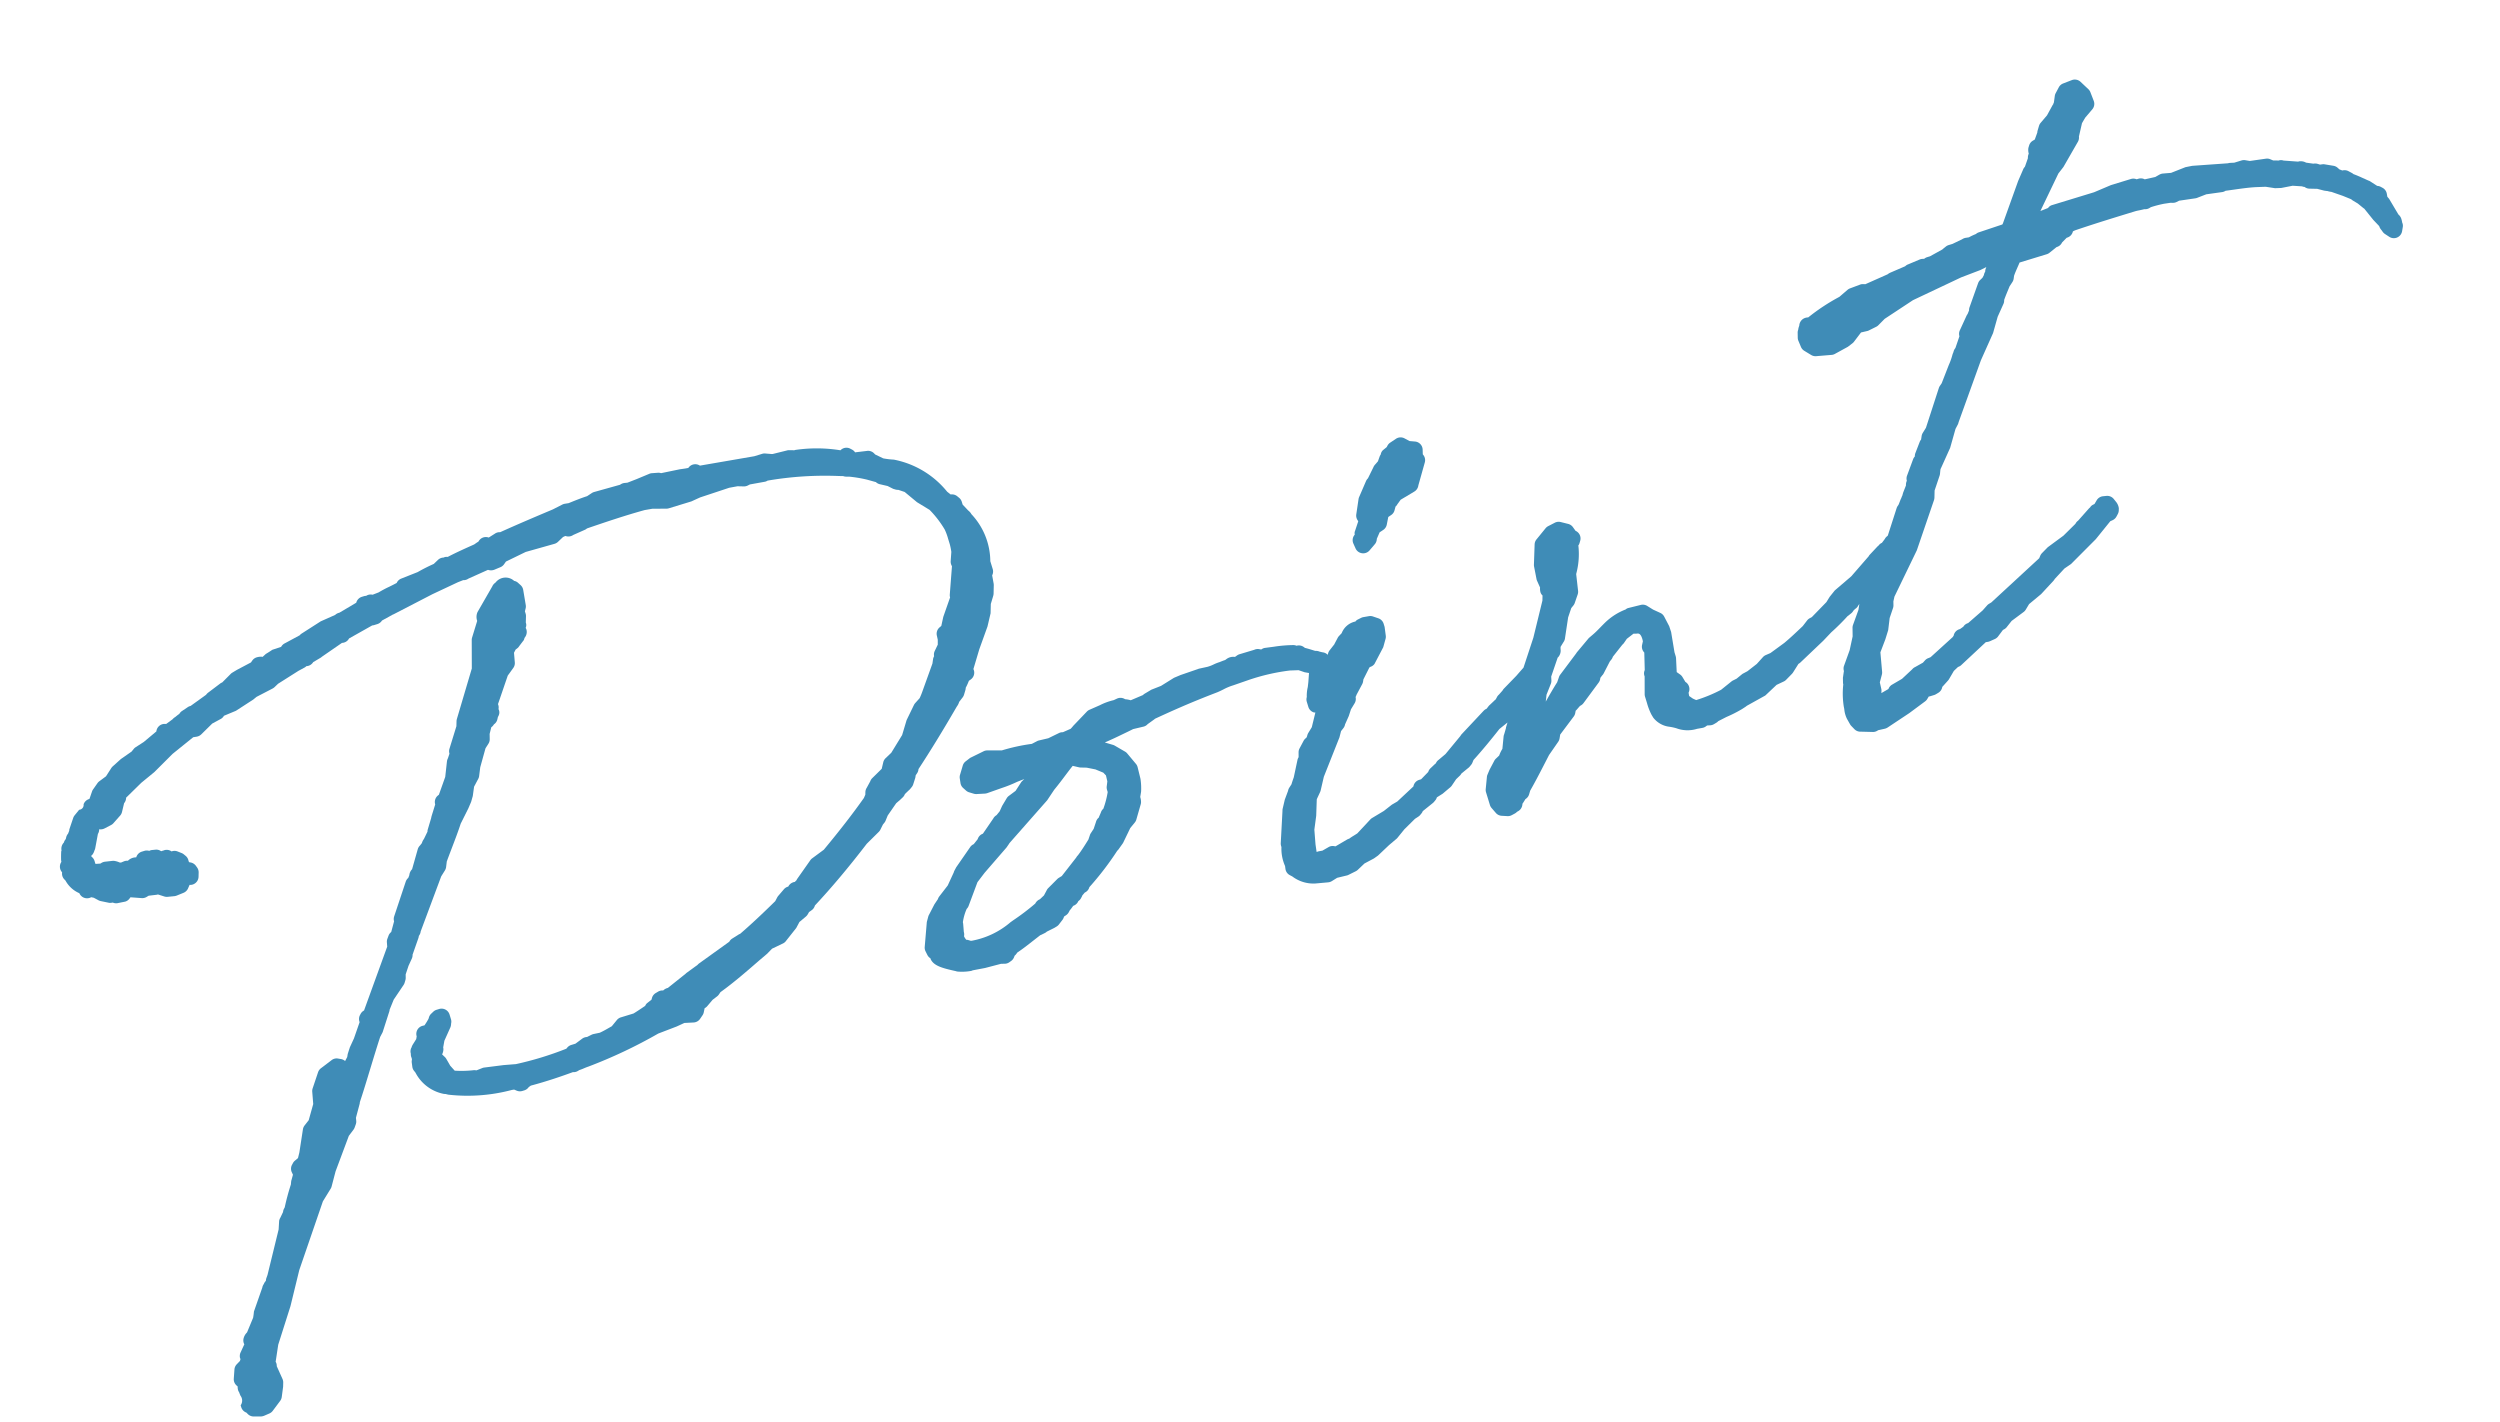
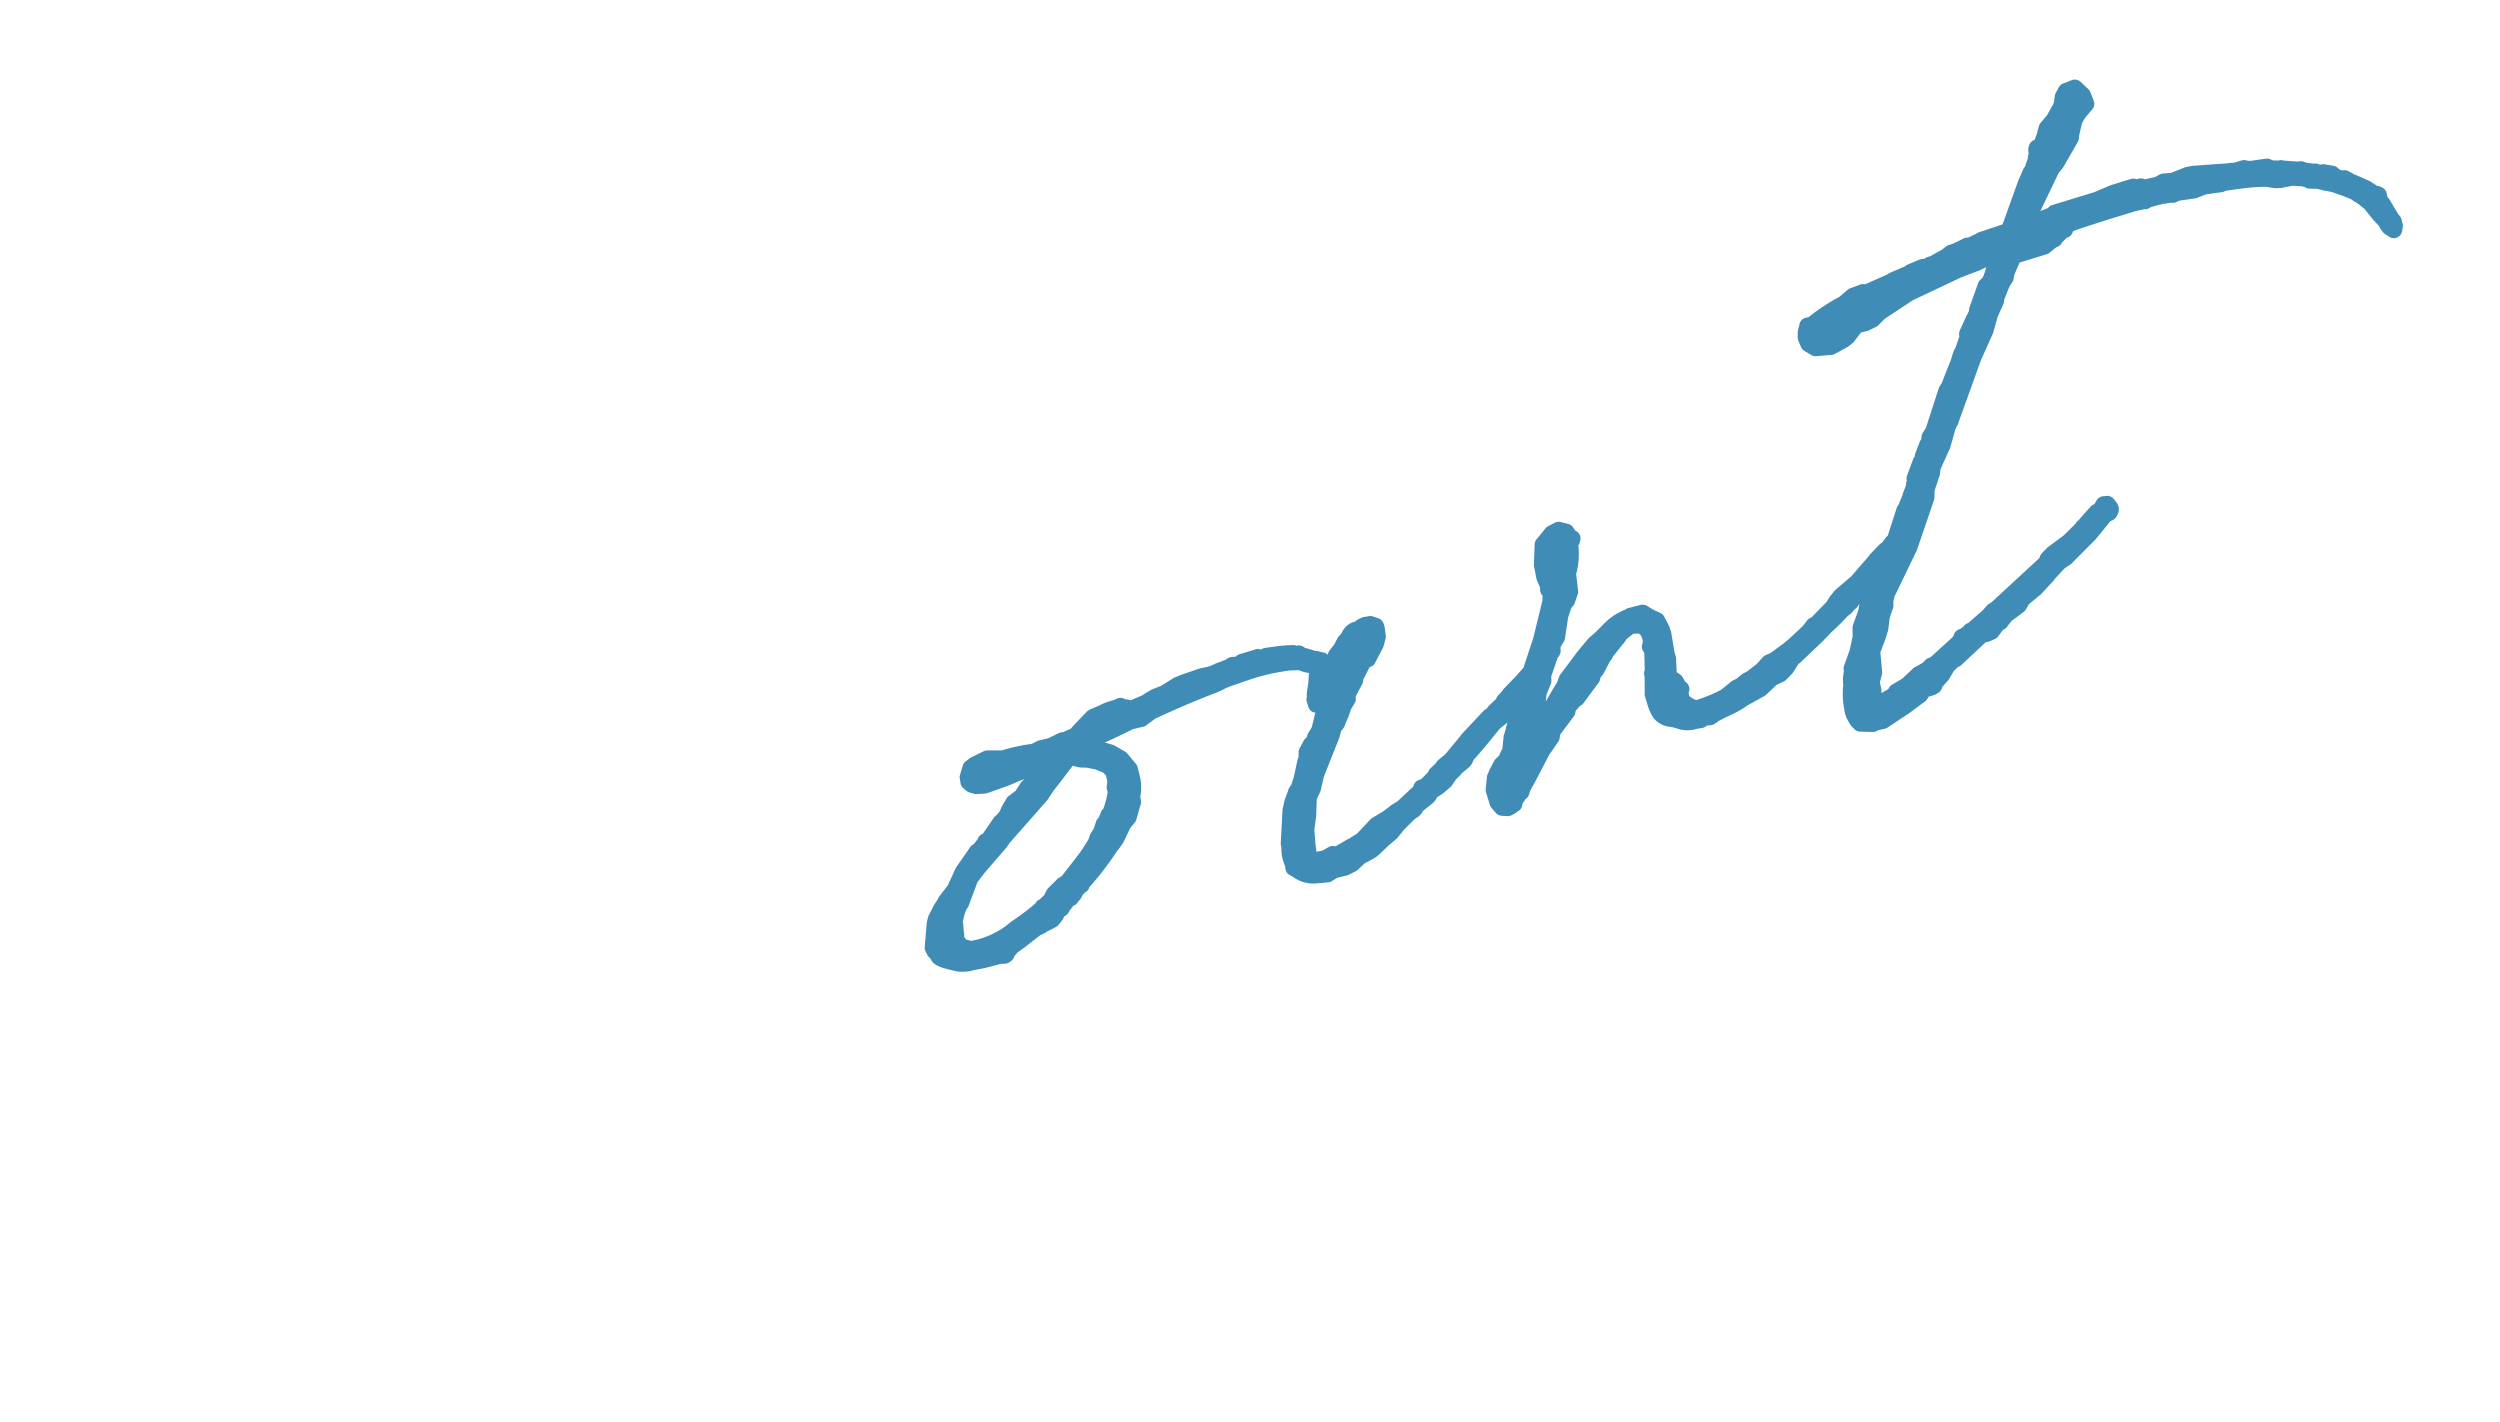
<svg xmlns="http://www.w3.org/2000/svg" width="156.608" height="89.055" viewBox="0 0 156.608 89.055">
  <g id="グループ_1915" data-name="グループ 1915" transform="translate(-836.714 -141.542) rotate(-17)">
-     <path id="パス_6026" data-name="パス 6026" d="M764.874,446.22a.526.526,0,0,0,.1-.116l.083-.125a.51.51,0,0,0,.067-.145l.058-.2.328-.462.331-.373a.527.527,0,0,0,.116-.219l.661-.9a1.053,1.053,0,0,0,.055-.1l.009-.015a.543.543,0,0,0,.188-.232l2.237-2.921.332-.289a.551.551,0,0,0,.133-.181l.142-.32c.177-.235.364-.475.553-.718.337-.433.682-.876.973-1.292l.737-.775.286-.339.206-.319.25-.538.39-.39a.5.5,0,0,0,.107-.153l.227-.506.662-1.04.246-.21a.513.513,0,0,0,.176-.263l.084-.29,0-.013.226-.378a.543.543,0,0,0,.212-.126.526.526,0,0,0,.3-.24l.074-.131a.6.6,0,0,0,.146-.183.433.433,0,0,0,.033-.276.52.52,0,0,0,.061-.307l1.108-1.531.457-.347a.516.516,0,0,0,.209-.324l.126-.584.154-.159.188-.074a38.853,38.853,0,0,1,.48-.347l.088-.123a.561.561,0,0,0,.259-.471.412.412,0,0,0-.016-.1l.035-.047a.419.419,0,0,0,.073-.262l0-.01.125-.372a.529.529,0,0,0,.027-.166v-.151l.1-.168a.518.518,0,0,0,.065-.192l.125-.953a.527.527,0,0,0-.07-.337l-.125-.207a.475.475,0,0,0-.182-.162l-.005-.008a.793.793,0,0,0-1.074-.277.392.392,0,0,0-.079.05.517.517,0,0,0-.251.161l-1.317,1.233a.586.586,0,0,0-.089.1.758.758,0,0,0-.133.461l-.615.911a.538.538,0,0,0-.057.118l-.522,1.724-1.818,2.749a.587.587,0,0,0-.062.126l-.1.3-.83,1.225a.53.53,0,0,0-.089.293l-.178.25a.554.554,0,0,0-.113.165l-.388.9-.705.95-.069.027a.524.524,0,0,0-.33.486l-.439.647c-.009.016-.038.066-.059.106l-.422.636a.514.514,0,0,0-.04.1l-.347.374a.769.769,0,0,0-.2.211l-.154.107a.532.532,0,0,0-.206.185l-.705,1.093a.624.624,0,0,0-.276.309l-.111.14a.534.534,0,0,0-.22.178l-1.326,1.865a.519.519,0,0,0-.1.3l-.364.583-.051.026a.518.518,0,0,0-.183.153l-.126.165a.515.515,0,0,0-.092.2l-.059.263-2.557,3.4a.516.516,0,0,0-.268.142l-.083.084a.53.53,0,0,0-.127.39l-.638.873-.409.459-.25.36-.086.173-.2.2a.518.518,0,0,0-.211-.194l-.165-.083a.514.514,0,0,0-.415-.023l-.788.29a.528.528,0,0,0-.245.186l-.621.869a.535.535,0,0,0-.085.191l-.167.757-.567.886-.338.236a.525.525,0,0,0-.173.2l-.639,1.326-.186.311-.234.1a.5.5,0,0,0-.163.111l-.084.083a.521.521,0,0,0-.148.443l.023.167-.173.274a.535.535,0,0,0-.067.119l-.062.152c-.3.431-.563.855-.788,1.259l-.072.073a.513.513,0,0,0-.113.174l-.274.3a.525.525,0,0,0-.123.16l-.188.505-1.5,2.523-.123.165a.5.5,0,0,0-.076.146l-.086.064a.462.462,0,0,0-.1.1.525.525,0,0,0-.158.186l-.94,1.281a3.774,3.774,0,0,1-.165.361l-.619.75-.019.018a.787.787,0,0,0-.327.323.525.525,0,0,0-.046.341.58.58,0,0,0-.044.044l-.332.373a.524.524,0,0,0-.132.347l.01.021-.023.065a.422.422,0,0,0-.047.063l-.252.14a.527.527,0,0,0-.226.251l-.222.576a.522.522,0,0,0,.047.437l.05.084a.689.689,0,0,0-.042.227.451.451,0,0,0,.024.145c0,.075.009.151.017.227a.507.507,0,0,1-.165.581v.123a.523.523,0,0,0,.21.42l.052.1a.522.522,0,0,0,.317.267l.413.125a.5.5,0,0,0,.152.023.545.545,0,0,0,.059,0l.372-.042a.52.52,0,0,0,.251-.1l.621-.456a.518.518,0,0,0,.165-.2l.271-.592.083-.249a.528.528,0,0,0,.022-.239l-.109-.86a.572.572,0,0,0,.03-.185.394.394,0,0,0-.016-.1l.468-.977,1.44-2.086,1.188-2,2.672-3.683.688-.607a.507.507,0,0,0,.1-.112l.522-.846,1.444-1.883.393-.286a.557.557,0,0,0,.111-.111l.123-.165a.513.513,0,0,0,.094-.209l.036-.182.467-.75a.479.479,0,0,0,.053-.114c.4-.561.806-1.168,1.211-1.772.422-.627.842-1.253,1.2-1.762l.239-.243.786-1.131a.377.377,0,0,0,.04-.085l.43-.529Z" transform="translate(0.044 0.157)" fill="#3f8cb7" />
-     <path id="パス_6027" data-name="パス 6027" d="M797.015,445.1l.732-.579.227-.1a.115.115,0,0,0,.026-.01l.249-.123a.529.529,0,0,0,.188-.158l.312-.157a.543.543,0,0,0,.1-.052l.123-.083a.513.513,0,0,0,.135-.13l.25-.36.072-.146.117-.094a.516.516,0,0,0,.162-.224c1.066-.886,2.161-1.856,3.436-3.04a.9.9,0,0,0,.231-.24l.291-.206a.552.552,0,0,0,.133-.137l.165-.249a.546.546,0,0,0,.059-.122l0-.008a3.728,3.728,0,0,0,.321-.364l.135-.045a.523.523,0,0,0,.351-.576l.714-1.076.91-1.217.426-.733.185-.556.292-.439a.6.6,0,0,0,.062-.124l.165-.5a.723.723,0,0,0,.023-.1l.062-.524a.524.524,0,0,0,.149-.366v-.517a4.348,4.348,0,0,0-.272-3.165.568.568,0,0,0-.037-.122.512.512,0,0,0-.026-.054.565.565,0,0,0-.06-.1l-.226-.457v-.183a.524.524,0,0,0-.089-.291l-.083-.125a.525.525,0,0,0-.36-.226l-.159-.229a5.69,5.69,0,0,0-2.609-2.9,4.781,4.781,0,0,1-.611-.269l-.413-.383-.04-.08a.528.528,0,0,0-.34-.273l-.787-.141,0-.014a.533.533,0,0,0-.127-.205l-.084-.083a.518.518,0,0,0-.622-.088,9.281,9.281,0,0,0-2.7-.848l-.065,0-.373-.118-.987-.053-.061-.015-.378-.151a.513.513,0,0,0-.194-.037l-.514,0-3.427-.433-.039-.04a.524.524,0,0,0-.682-.048l-.018.013c-.167-.013-.339-.043-.532-.074l-1.194-.111-.014-.008a.5.5,0,0,0-.177-.076l-.372-.085a.6.6,0,0,0-.115-.012l-.9.089-.613.046-.207-.041a.573.573,0,0,0-.273.03l-1.693-.041a.563.563,0,0,0-.151.021l-.341.1c-.381.005-.793.04-1.234.08l-.231-.032a.571.571,0,0,0-.163,0l-.667.118c-1.186.122-2.373.246-3.571.4l-.019-.006a.521.521,0,0,0-.334,0l-.432.118a.5.5,0,0,0-.232-.1.52.52,0,0,0-.406.108l-.07.055a.528.528,0,0,0-.081.016l-.209.067c-.6.074-1.22.152-1.809.262l-.006,0a.426.426,0,0,0-.259-.036.518.518,0,0,0-.375.036l-.328.165a10.771,10.771,0,0,0-1.112.194L772.2,422a.517.517,0,0,0-.343.177c-.178.036-.352.063-.522.092a6.979,6.979,0,0,0-.735.143l-.4.029a.524.524,0,0,0-.409-.051.515.515,0,0,0-.145-.021h-.125a.525.525,0,0,0-.448.251l-1.187.288h-.063a.518.518,0,0,0-.236.057l-.983.12-1.382.387a.52.52,0,0,0-.131.063l-1.036.208a.525.525,0,0,0-.291.147l-.581.013a6.337,6.337,0,0,1-.465.13l-.248.117c-.019-.01-.036-.02-.053-.028a.943.943,0,0,0-.312-.053.519.519,0,0,0-.326.116l-.106.084-.978.188-.332.083a.481.481,0,0,0-.106.041l-.672.359a.557.557,0,0,0-.159.036l-.884.323a.589.589,0,0,0-.15.086l-1.133.385a.482.482,0,0,0-.193.021l-.415.125a.516.516,0,0,0-.194.107c-.024.008-.043.017-.058.023a.344.344,0,0,1,.049-.016l-.011.01c-.061.018-.126.042-.161.055l-.141.058a.622.622,0,0,0-.2.085l-.468.164-.077-.027a.522.522,0,0,0-.648.294l-.945.4-.581.166a.479.479,0,0,0-.149.068l-.18.12-.777.251-.643.3a.608.608,0,0,0-.1.068l-.465.394-.492.175a.527.527,0,0,0-.144.079l-.373.291a.481.481,0,0,0-.1.1l-.291.4-.031.007a.523.523,0,0,0-.424.217.3.3,0,0,1-.365.244l-.372.25a.522.522,0,0,0-.128.121l-.431.6a.388.388,0,0,0-.047.1l-.125.157a.536.536,0,0,0-.175.178l-.063.106a.52.52,0,0,0-.169.161l0,.007a.554.554,0,0,0-.291.432l-.039.058a6.576,6.576,0,0,0-.17.539v.045a.333.333,0,0,0-.014.043l-.041.04a.528.528,0,0,0-.127.536l.023.068a.518.518,0,0,0,.006.456l.047.094a1.8,1.8,0,0,0,.6,1.011.518.518,0,0,0,.141.306.527.527,0,0,0,.481.153l.019,0,.145.081a.226.226,0,0,0,.026.028l.207.208a.543.543,0,0,0,.111.084l.482.264a.773.773,0,0,0,.219.048.52.52,0,0,0,.244.12l.515.051a.515.515,0,0,0,.312-.1l.086-.063.656.255a.515.515,0,0,0,.292.025l.169-.041.516.093h.062l.345.239a.533.533,0,0,0,.2.084l.413.083a.6.6,0,0,0,.15.007l.456-.041a.526.526,0,0,0,.35-.18l.158-.185a.486.486,0,0,0,.229.035.524.524,0,0,0,.457-.357l.083-.248a.524.524,0,0,0,0-.333l-.042-.124a.527.527,0,0,0-.262-.3l-.07-.035-.021-.073a.525.525,0,0,0-.079-.376l-.083-.125a.508.508,0,0,0-.109-.118l-.207-.165a.519.519,0,0,0-.326-.116h-.039a.51.51,0,0,0-.479-.2.562.562,0,0,0-.139,0,.511.511,0,0,0-.32-.2l-.206-.041a.484.484,0,0,0-.182,0,.519.519,0,0,0-.292-.089h-.165a.527.527,0,0,0-.44.24.722.722,0,0,0-.5.022l-.058.028-.009,0a.538.538,0,0,0-.247-.036l-.2.02a.682.682,0,0,0-.086-.038l-.043-.039a1.23,1.23,0,0,0-.221-.14.54.54,0,0,0-.137-.045l-.456-.085a.551.551,0,0,0-.223.008l-.083.021-.3-.071V433.3a.516.516,0,0,0-.054-.233l-.066-.132c.035-.017.067-.03.082-.039a.694.694,0,0,0,.217-.221.525.525,0,0,0,.1-.136l.417-.8a.508.508,0,0,0,.152-.227l.009-.029a.543.543,0,0,0,.333.049l.456-.084a.531.531,0,0,0,.174-.066l.56-.344a.518.518,0,0,0,.154-.159l.294-.5a.534.534,0,0,0,.221-.294l1.186-.616.973-.4,1.433-.76,1.536-.617.221.031a.545.545,0,0,0,.34-.069l.83-.433.621-.125a.526.526,0,0,0,.222-.126l.746-.073a.485.485,0,0,0,.109-.019l1.2-.344.242-.1,1.118-.206a.614.614,0,0,0,.14-.047l.274-.138,1.457-.4.414-.083a.53.53,0,0,0,.132-.045l.015-.007.082.014a.537.537,0,0,0,.4-.131l.493-.12a.551.551,0,0,0,.131-.045l1.453-.461a.519.519,0,0,0,.505-.135l1.623-.357a.573.573,0,0,0,.12.014h.208a.524.524,0,0,0,.314-.1l.039-.03a.758.758,0,0,0,.142-.031c.024,0,.047-.006.071-.01l.533-.115a.521.521,0,0,0,.07-.006l2.683-.49,1.741-.25.36-.029a.518.518,0,0,0,.342.005l1.332-.168.038.025a.585.585,0,0,0,.34.085l.413-.041a.523.523,0,0,0,.264-.1l.174-.136,1.359-.214,1.881.041a.524.524,0,0,0,.234-.054l.4-.2c.039,0,.078-.008.118-.015l.03-.005.063.038a.529.529,0,0,0,.435.048l.82-.1a.678.678,0,0,0,.122-.039c1.257-.042,2.548-.079,3.789-.044l.488.062.865.259a.534.534,0,0,0,.129.016l1.474,0,.6-.079,1.918-.045.525.061.373.124a.527.527,0,0,0,.252.02l.152-.026.97.115a.493.493,0,0,0,.157-.02,21.27,21.27,0,0,1,4.352,1.028l.266.088a.509.509,0,0,0,.149.08l.21.067a8.24,8.24,0,0,1,1,.5l.455.29.031.018a.527.527,0,0,0,.223.215l.408.236.279.268.125.084a.515.515,0,0,0,.166.073l.342.244.552.839.615.692a6.41,6.41,0,0,1,.544,1.45,3.486,3.486,0,0,1,.035.617v.373a3.889,3.889,0,0,1-.048.475l-.207.538a.53.53,0,0,0-.019.317l0,.017-.652,1.664a.54.54,0,0,0-.031.168l-.762,1.038-.286.508-.126.053a.526.526,0,0,0-.315.423l-.022.281-.091.3-.3.326a.517.517,0,0,0-.132.3.522.522,0,0,0-.113.15l-.121.258-1.1,1.471a4.641,4.641,0,0,1-.3.369l-.355.213a.611.611,0,0,0-.1.078l-.728.784-.542.814-.974.862-.437.219a.528.528,0,0,0-.216.2l-.214.367-.737.385a.514.514,0,0,0-.177.152l-.337.331a.529.529,0,0,0-.155.231l-.05.151-.147.172c-.948.734-2.015,1.489-3.348,2.365l-.017.005-.846.3a.515.515,0,0,0-.131.072l-1.118.87a.384.384,0,0,0-.078.076l-.139.075a.461.461,0,0,0-.174,0,.52.52,0,0,0-.3.158h-.034a.525.525,0,0,0-.28.083l-.456.29a.574.574,0,0,0-.089.071l-.19.191c-1.072.559-1.934.977-2.7,1.314a.557.557,0,0,0-.111.017l-.456.124a.524.524,0,0,0-.23.134l-2.192.742a.559.559,0,0,0-.131.063l-.78.27a.508.508,0,0,0-.1.044l-1.321.523a.618.618,0,0,0-.327.068.546.546,0,0,0-.33-.023l-.166.041a.52.52,0,0,0-.31.219l-.063.1-.29.113a.429.429,0,0,0-.2.141l-.033.01c-.3.092-.593.181-.806.234h-.829a.521.521,0,0,0-.29.088l-.416.278-.109.024c-.255.059-.493.113-.728.145l-.4-.036a.556.556,0,0,0-.132.005l-.248.041a.565.565,0,0,0-.061.013.542.542,0,0,0-.311.006l-.508.181h-.278a.525.525,0,0,0-.289.087l-.072.047a20.373,20.373,0,0,1-3.3,0l-.756-.167-1.23-.212a.55.55,0,0,0-.117,0l-.373.03-.093-.038a.48.48,0,0,0-.121-.031,6.883,6.883,0,0,1-1.1-.311l-.176-.378-.112-.487a.533.533,0,0,0-.056-.141l-.112-.2a.755.755,0,0,0,.162-.254.471.471,0,0,0,.03-.142l.194-.379.558-.638a.646.646,0,0,0,.158-.265.515.515,0,0,0,.074-.267V449a.523.523,0,0,0-.523-.523h-.166a.531.531,0,0,0-.233.054l-.165.083a.523.523,0,0,0-.2.179l-.052.078c-.118.116-.236.218-.356.315-.049,0-.124-.006-.15-.006a.523.523,0,0,0-.523.523l-.078.157-.23.2a1.416,1.416,0,0,0-.118.106.446.446,0,0,0-.077.1l-.027.024a.518.518,0,0,0-.138.345l-.008.025a.517.517,0,0,0-.021.249.554.554,0,0,0-.006.083l-.027.056a.494.494,0,0,0-.048.149l-.041.249a.516.516,0,0,0,.019.249l.062.158a2.551,2.551,0,0,0,1.27,1.774.493.493,0,0,0,.137.056l.153.092a10.785,10.785,0,0,0,3.9.883l.141.02.134.112a.525.525,0,0,0,.336.121h.125a.522.522,0,0,0,.326-.115l.151-.05c1.071.041,2.076,0,2.765-.037l.029.008a.49.49,0,0,0,.295.012l.106-.026c.129,0,.248-.015.356-.026.072-.006.137-.014.236-.016a30.652,30.652,0,0,0,4.8-.7l1.236-.086.522-.071.566.142a.529.529,0,0,0,.453-.1l.206-.166a.5.5,0,0,0,.132-.156l.128-.232a.536.536,0,0,0,.186-.07l.447-.288.331-.123a.528.528,0,0,0,.145-.083l.134-.108c.981-.333,1.909-.747,2.89-1.184l.572-.246a.566.566,0,0,0,.1-.051l.324-.178.747-.113a.517.517,0,0,0,.182-.063l.9-.622.3-.3.488-.208a.552.552,0,0,0,.166-.113l.106-.1c.02-.005.041-.01.061-.018l.124-.042a.511.511,0,0,0,.268-.2l.016-.023c1.331-.766,2.719-1.667,4.238-2.749l.931-.489a.551.551,0,0,0,.136-.1l.253-.268.124-.083a.489.489,0,0,0,.1-.09Z" fill="#3f8cb7" />
-     <path id="パス_6028" data-name="パス 6028" d="M826.549,437.567a.523.523,0,0,0,.5-.031l.455-.291a.543.543,0,0,0,.195-.273l.287-.336.257-.076a.524.524,0,0,0,.313-.255l.229-.429.205-.063a.507.507,0,0,0,.293-.224l.129-.206.035-.016a.466.466,0,0,0,.121-.091l.276-.207.961-.237a.529.529,0,0,0,.362-.3l.809-1.261a.525.525,0,0,0,.042-.473l-.018-.043.078-.286a.523.523,0,0,0-.31-.624l-.315-.127-.256-.255a.521.521,0,0,0-.52-.131l-.414.125a.523.523,0,0,0-.221.132l-.076.076c-.013,0-.026.008-.038.014l-.208.084a.449.449,0,0,0-.241.231.54.54,0,0,0-.107.106l-.188.253-.25.156a.519.519,0,0,0-.132.117l-.527.562a.518.518,0,0,0-.161.124l-.712.838a.564.564,0,0,0-.066.1l-.421.885a.522.522,0,0,0-.033.349l.025.1-.359.506a.361.361,0,0,0-.092.225l-.042.031a.521.521,0,0,0-.206.483l.041.332A.521.521,0,0,0,826.549,437.567Z" transform="translate(3.683 0.51)" fill="#3f8cb7" />
    <path id="パス_6029" data-name="パス 6029" d="M896.3,436.658l-.27-1.109-.069-.16.024-.191a.521.521,0,0,0-.15-.434l-.083-.084a.544.544,0,0,0-.2-.127l-.358-.424a3.791,3.791,0,0,1-.269-.234c-.067-.053-.134-.112-.2-.173-.12-.1-.246-.212-.382-.311a.436.436,0,0,0-.076-.1l-.165-.165a.525.525,0,0,0-.356-.154l-.154-.12-.075-.123a.524.524,0,0,0-.214-.2l-.5-.248a.5.5,0,0,0-.133-.045l-.158-.026-.024-.019-.125-.084a.639.639,0,0,0-.231-.075l-.416-.195a.683.683,0,0,0-.308-.185.377.377,0,0,0-.147-.02l-.857-.332a.47.47,0,0,0-.3-.091,3.07,3.07,0,0,0-.312-.1l-.157-.131a.519.519,0,0,0-.211-.107l-1.046-.164-.253-.127a.531.531,0,0,0-.233-.055h-.475l-.268-.067a1.019,1.019,0,0,0-.131-.014l-2.177-.5-.43-.044-.968.077-.5-.108a.576.576,0,0,0-.224,0l-.3.067-.672-.052a.523.523,0,0,0-.367-.152h-.118a.525.525,0,0,0-.338-.123l-1.3,0-1.149.12H875.71a.448.448,0,0,0-.278.1l-.518.042,1.765-1.919.425-.3,1.326-1.243a.528.528,0,0,0,.158-.295l.428-.744.292-.27.581-.372a.529.529,0,0,0,.24-.478l-.042-.581a.542.542,0,0,0-.068-.222l-.331-.58a.526.526,0,0,0-.493-.263l-.581.042a.523.523,0,0,0-.332.152l-.29.291a.5.5,0,0,0-.106.151l-.174.376-.011.011a.474.474,0,0,0-.066.088.453.453,0,0,0-.044.03l-.525.514-.519.333a.522.522,0,0,0-.155.152l-.165.249a.565.565,0,0,0-.06.121l-.278.371-.141.035a.518.518,0,0,0-.307.217l-.083.123a.821.821,0,0,0-.089.365l-.013.012a.577.577,0,0,0-.121.239l-.332.453-.047.032a.478.478,0,0,0-.121.113l-.5.587-1.691,2.264-.054.054-1.564.041a.481.481,0,0,0-.193.047,3.668,3.668,0,0,0-.484.07l-.2-.029a.571.571,0,0,0-.242.022l-.661.1h-.248a.54.54,0,0,0-.195.037l-.207.083-.062.029-.863.182h-.206a.488.488,0,0,0-.18.042l-.069-.014a.543.543,0,0,0-.223-.025l-.772.079a.509.509,0,0,0-.216.059l-.986.109a.756.756,0,0,0-.214.052l-1.514.185-.135-.046a.455.455,0,0,0-.2-.025l-.663.041a.528.528,0,0,0-.178.043l-.613.269a12.524,12.524,0,0,0-2.245.662.586.586,0,0,0-.324-.008.542.542,0,0,0-.364.343.888.888,0,0,0-.136.219.5.5,0,0,0-.09.178l-.083.29a.511.511,0,0,0-.019.195l.041.413a.524.524,0,0,0,.131.3l.333.374a.523.523,0,0,0,.278.163l.953.207a.489.489,0,0,0,.213,0l.91-.189.332-.125a.49.49,0,0,0,.122-.065l.592-.427.39.027a.4.4,0,0,0,.122-.006l.5-.083a.509.509,0,0,0,.148-.048l.507-.273,2.037-.6,3.3-.482,1.293-.089.406-.068-.081.107a.447.447,0,0,0-.065.14l-.052.053a.429.429,0,0,0-.089.131l-.141.141-.172.086a.521.521,0,0,0-.187.156l-.953,1.285a.539.539,0,0,0-.088.183l-.155.189a.591.591,0,0,0-.1.089l-.663.746a.526.526,0,0,0-.132.347l-.459.634a.527.527,0,0,0-.158.154l-.054.081a.736.736,0,0,0-.075.093,4.193,4.193,0,0,1-.425.574l-.753.954-.158.127a.5.5,0,0,0-.1.108l-1.5,2.144-.282.247a.522.522,0,0,0-.123.159l-.1.209-.009.006a.509.509,0,0,0-.12.112l-.455.58a.536.536,0,0,0-.1.2.513.513,0,0,0-.156.136l-.662.87a.515.515,0,0,0-.108.307l-.013.013a.6.6,0,0,0-.124.248l-.307.388c-.01.021-.089.136-.1.159a.649.649,0,0,0-.1.12h0c-.013.014-.066.068-.076.082l-.19.243-.063.061a.537.537,0,0,0-.13.123l-1.027,1.477-.032.034a.5.5,0,0,0-.221.132l-.247.18a.466.466,0,0,0-.247.1.614.614,0,0,0-.1.045l-.58.333a.436.436,0,0,0-.111.084l-1.411.882-1.244.543-.426.29-.292.257-1.15.632-.138.027a.519.519,0,0,0-.2.084l-.367.26c-.48.24-.96.48-1.414.67l-1.015.353-.318.036a.528.528,0,0,0-.2.066l-.5.3-.693.265-.349.069-.438.179-.248.042a.551.551,0,0,0-.108.03l-.775.31a9.167,9.167,0,0,1-1.682.16l-.168-.146-.178-.225.025-.208a.525.525,0,0,0,.007-.708l-.089-.356a.522.522,0,0,0-.1-.194l-.151-.195L844.9,450a.524.524,0,0,0,.014-.121l0-.256.17-1.276-.009-.386-.124-.663a.517.517,0,0,0-.165-.293l-.369-.328-.289-.331a.523.523,0,0,0-.367-.178l-.788-.042a.38.38,0,0,0-.2.037,3.817,3.817,0,0,0-1.432.39c-.134.068-.27.142-.408.218-.194.107-.392.216-.591.3l-.3.13-.953.621a.557.557,0,0,0-.083.066l-1.331.972a.539.539,0,0,0-.145.146l-.194.265c-.359.308-.7.629-1.037.948l.173-.4.453-.567a.514.514,0,0,0,.1-.2l.059-.233.735-1.016.051-.025a.626.626,0,0,0,.279-.439l.038-.126.261-.231a.517.517,0,0,0,.172-.224l.562-1.174.358-.5.169-.114a.5.5,0,0,0,.133-.128l.331-.455a.532.532,0,0,0,.091-.212l.193-1.036.023-.042a4.74,4.74,0,0,0,.622-1.585c0-.014,0-.026,0-.038a.545.545,0,0,0,.121-.129l.083-.126a.522.522,0,0,0-.044-.635.577.577,0,0,0-.057-.057l0-.012-.084-.25a.522.522,0,0,0-.227-.281l-.414-.249a.528.528,0,0,0-.361-.066l-.456.083a.531.531,0,0,0-.2.08l-.746.5a.523.523,0,0,0-.205.264l-.415,1.208a.488.488,0,0,0-.024.11l-.083.786a.514.514,0,0,0,0,.12l.057.461a.875.875,0,0,0-.062.3.433.433,0,0,0,.064.221l-.1.305-1.224,2.059-1.138,1.612c-.205.125-.4.246-.576.357l-.984.542a.581.581,0,0,0-.11.085l-.292.18a.517.517,0,0,0-.164.111l-.119.119a.558.558,0,0,0-.111.05l-.34.169a.625.625,0,0,0-.11.061l-.157.112a.547.547,0,0,0-.212.066l-1.744,1a.468.468,0,0,0-.106.082l-1.23.813-.513.22a.519.519,0,0,0-.237.162.593.593,0,0,0-.081.032l-.332.166a.525.525,0,0,0-.2.177l-.559.307h-.125a.523.523,0,0,0-.468.289l-1.242.608-.381.089-.6.231-.829.206a.519.519,0,0,0-.128.051l-1.04.6c-.084.025-.165.047-.246.068-.116.029-.229.06-.334.1h-.031a.531.531,0,0,0-.122.015l-.81.194L820.97,455a.507.507,0,0,0-.319-.048l-.463.106-.239-.029-.131,0,.073-.475.2-.9.366-.8.332-.967c.029-.044.085-.1.216-.248l.123-.139a.487.487,0,0,0,.062-.085l.438-.757,1.656-2.073.211-.346.2-.14a.527.527,0,0,0,.164-.191l.375-.431.255-.364.326-.291a.52.52,0,0,0,.168-.3l.009-.063a.694.694,0,0,0,.094-.112l.538-.537a.526.526,0,0,0,.1-.141c.006-.012.052-.106.055-.117l.579-.606.055-.019a.527.527,0,0,0,.315-.1l.831-.841.29-.456a.5.5,0,0,0,.073-.187l.091-.549v-.207a.522.522,0,0,0-.219-.425l-.289-.208a.515.515,0,0,0-.241-.093l-.332-.041a.511.511,0,0,0-.15,0l-.248.041a.416.416,0,0,0-.171.075,1.178,1.178,0,0,0-1.037.447l-.21.119a.524.524,0,0,0-.112.086l-.289.29c-.01.01-.02.022-.03.035l-.4.28a.518.518,0,0,0-.14.15l-.051.081a.531.531,0,0,0-.272-.249l-.153-.089a.593.593,0,0,0-.25-.126l-.115-.078c-.149-.1-.292-.2-.447-.29l-.054-.073a.523.523,0,0,0-.409-.209l-.025-.019a.536.536,0,0,0-.15-.078,8.37,8.37,0,0,0-1.2-.26l-.559-.093a.465.465,0,0,0-.194.011l-.06.015-.115-.059a.529.529,0,0,0-.31-.049l-.961-.005a.52.52,0,0,0-.165.026l-.156.052a.719.719,0,0,0-.591-.011l-.066.017c-.122,0-.245.013-.362.023a2.624,2.624,0,0,0-.4.032,2.207,2.207,0,0,1-.412.028l-.5-.041a.461.461,0,0,0-.108,0l-1.147.04-.448.046-.927.247-.647.051-.5.123a.451.451,0,0,0-.1.044l-.83.088a1.639,1.639,0,0,0-.316-.165l-.034-.035a.529.529,0,0,0-.447-.15l-.221.031a3.8,3.8,0,0,0-.922.05l-.712.084a.516.516,0,0,0-.2.07l-1.057.592a1.867,1.867,0,0,1-.214.132l-.52.062-.013,0a.51.51,0,0,0-.246-.021l-.731.116-.6-.039a.455.455,0,0,0-.126.007l-.365.067a11.82,11.82,0,0,0-1.919-.158l-.838-.257a.6.6,0,0,0-.233-.03l-.961.155-.333.126a.517.517,0,0,0-.251.2l-.331.5a.511.511,0,0,0-.083.216l-.042.289a.517.517,0,0,0,.069.344l.125.207a.51.51,0,0,0,.159.165l.248.166a.544.544,0,0,0,.163.072l.5.124a.626.626,0,0,0,.149.016l.972-.042a8.013,8.013,0,0,0,1.032-.088l.48-.036-.172.086a.517.517,0,0,0-.1.068l-.467.394-.49.176a.523.523,0,0,0-.173.1l-.418.378-.245.279-.256.172-.057.018a.521.521,0,0,0-.205.127l-.9.718a.524.524,0,0,0-.411.232l-.258.178c-.02.014-.041.028-.06.044l-.055.012a.522.522,0,0,0-.232.112l-1.194.943-.165.165a.523.523,0,0,0-.079.1l-.6.672-.705.5a.53.53,0,0,0-.133.136l-.308.252-.564.578-.212.339-.584,1.459a.519.519,0,0,0-.029.276l.042.249a.523.523,0,0,0,.122.256v.063c.063.436.519.731,1.109,1.07.076.045.141.079.175.1a.5.5,0,0,0,.114.065,3.189,3.189,0,0,0,.819.205.529.529,0,0,0,.085-.006l.023,0,.775.085,1.031.042.221.063a.516.516,0,0,0,.142.021.527.527,0,0,0,.165-.027l.123-.041a.515.515,0,0,0,.243-.168l.071-.088a.536.536,0,0,0,.127-.07l.089-.068c.4-.119.8-.275,1.229-.441l.459-.176a.541.541,0,0,0,.064-.005l.249-.041a.5.5,0,0,0,.149-.048l.517-.086.165-.042a.509.509,0,0,0,.175-.081l.29-.206a.506.506,0,0,0,.106-.1l.061-.076.129-.037a.531.531,0,0,0,.227-.133l.107-.107a.563.563,0,0,0,.086-.051l.191-.144a.524.524,0,0,0,.394-.189.5.5,0,0,0,.216-.13l.083-.083a.312.312,0,0,0,.047-.058l.194-.122a.522.522,0,0,0,.376-.241,18.737,18.737,0,0,0,2.336-1.67.7.7,0,0,0,.1-.058l.389-.3.706-.763.373-.249a.53.53,0,0,0,.138-.135l.559-.86a.529.529,0,0,0,.047-.1,1.033,1.033,0,0,0,.049-.334l.148-.3a3.893,3.893,0,0,0,.2-.787l.042-.746a.515.515,0,0,0-.041-.231l-.334-.791a.491.491,0,0,0-.1-.149l-.5-.539a.547.547,0,0,0-.108-.089l-.424-.279.021-.007c.4-.047.787-.1,1.158-.16.29-.044.572-.087.757-.12l.662.042a.5.5,0,0,0,.3-.073l.428-.145a1.018,1.018,0,0,0,.114-.044c1.147-.158,2.42-.32,4.214-.444.172-.017.31-.04.443-.064a3.318,3.318,0,0,1,.626-.06l1.075-.04a12.837,12.837,0,0,1,2.6.189l.528.141.326.235.247.125-.209.539-.12.276a2.433,2.433,0,0,0-.232.536.24.24,0,0,0-.007.039l-.005.008a.532.532,0,0,0-.087.289v.331a.525.525,0,0,0,.218.425.547.547,0,0,0,.1.04l-.484.815-.312.277a.508.508,0,0,0-.088.1l-.089.133-.125.063a.5.5,0,0,0-.135.1l-.372.372a.51.51,0,0,0-.131.219l-.087.288-.031.032a.49.49,0,0,0-.1.137l-.529.954c-.107.142-.186.256-.266.375l-.189.159a.522.522,0,0,0-.132.166l-.358.469-.291.5a.476.476,0,0,0-.05.121l-.7,1.918a.538.538,0,0,0-.029.173v.07a2.67,2.67,0,0,0-.13,1.2l-.029.175a.518.518,0,0,0,.146.457l.128.127a2.184,2.184,0,0,0,1.253.843l.787.165a.523.523,0,0,0,.245-.007l.375-.1.617.037a.4.4,0,0,0,.117-.006l.5-.083a.527.527,0,0,0,.149-.048l.516-.258.659-.128.3-.1.852-.424.528-.226a.52.52,0,0,0,.107-.055l.566-.382.832-.436.236-.068a.507.507,0,0,0,.145-.066l.125-.083a.494.494,0,0,0,.1-.1l.75-.3a.618.618,0,0,0,.1-.052l.125-.083a.573.573,0,0,0,.125-.133l.412-.112.581-.248a.533.533,0,0,0,.121-.074l.371-.3.28-.141a.487.487,0,0,0,.137-.1l.5-.205a.5.5,0,0,0,.123-.06l.125-.083a.526.526,0,0,0,.119-.111l.107-.132c.738-.439,1.513-.961,2.121-1.383l.553-.221a.365.365,0,0,0,.05-.021l-.152.225a.508.508,0,0,0-.053.1l-.207.317a.51.51,0,0,0-.086.145l-.291.7-.008.006a2.228,2.228,0,0,0-.307.335l-.258.129a.525.525,0,0,0-.136.1l-.447.45-.207.249a.453.453,0,0,0-.081.135l-.291.7a.518.518,0,0,0-.04.2v.829a.527.527,0,0,0,.045.212l.165.374a.526.526,0,0,0,.3.278l.332.123a.515.515,0,0,0,.284.022l.208-.041a.537.537,0,0,0,.168-.064.754.754,0,0,0,.18-.049.548.548,0,0,0,.289-.333.57.57,0,0,0,.065-.05l.2-.174a.521.521,0,0,0,.306-.217l.132-.2c.431-.406.829-.812,1.225-1.218l.559-.574.793-.626a.511.511,0,0,0,.141-.175l.11-.221,1.145-.836a.519.519,0,0,0,.154-.186l.062-.121a.505.505,0,0,0,.078-.041l.263-.164.087-.022a.527.527,0,0,0,.183-.087l1.284-.952A.52.52,0,0,0,840,449.8l.152-.112a.5.5,0,0,0,.136-.1l.585-.6.124-.084a.516.516,0,0,0,.142-.143l.783-.542.021-.012a.484.484,0,0,0,.111-.064l.252-.2.494-.186a1.427,1.427,0,0,0,.232.063c.072.017.239.055.19.566l-.113.2a.524.524,0,0,0-.009.5l-.294,1.06a.485.485,0,0,0-.122.373l-.321,1.059a.524.524,0,0,0-.026.165v.413a3.8,3.8,0,0,0,.057.789l.052.206a1.5,1.5,0,0,0,.818.848,3.4,3.4,0,0,1,.364.205,2.011,2.011,0,0,0,1.239.418l.332.041a.492.492,0,0,0,.23-.023l.1-.035.184.046a.522.522,0,0,0,.251,0l.167-.041a.547.547,0,0,0,.145-.06l.56-.1a8.23,8.23,0,0,0,1.074-.186l.253-.072a.656.656,0,0,0,.1-.038l1.3-.278.87-.431.489-.071a.51.51,0,0,0,.176-.058l.456-.249a.624.624,0,0,0,.088-.06l.485-.418.05-.013a.623.623,0,0,0,.1-.039l1.763-.882.624-.353a13.721,13.721,0,0,0,1.282-.675.475.475,0,0,0,.063-.02l.207-.083a.551.551,0,0,0,.176-.117l.132-.07a.506.506,0,0,0,.241-.137l.109-.088-.163.34-.6.8a.533.533,0,0,0-.079.151l-.155.531-.43.77-.639.853a.534.534,0,0,0-.087.289v.007c-.009.016-.019.032-.027.048l-.159.339-.083.29a.58.58,0,0,0-.016.112,5.207,5.207,0,0,0-.378,1.358,1.485,1.485,0,0,1-.019.165,1.7,1.7,0,0,0-.01.611l.083.373a.562.562,0,0,0,.043.121l.126.248a.523.523,0,0,0,.261.246l.808.27a.523.523,0,0,0,.144.021.583.583,0,0,0,.163-.025l.025-.009.434.033a.582.582,0,0,0,.189-.021l1.559-.465,1.161-.413a.529.529,0,0,0,.2-.125l.111-.1a.492.492,0,0,0,.1.009h.25a.511.511,0,0,0,.126-.016l.165-.041a.526.526,0,0,0,.347-.284l.045-.024.414-.249a.562.562,0,0,0,.085-.064l.441-.406.322-.16a.529.529,0,0,0,.205-.042l1.913-.934.129.018a.543.543,0,0,0,.137,0l.332-.041a.542.542,0,0,0,.225-.083L865,454.3l.087-.017a.562.562,0,0,0,.165-.065l.434-.3.869-.31a.511.511,0,0,0,.183-.106l.3-.271.906-.379.971-.565a.559.559,0,0,0,.119-.09l.774-.45.48-.15,1.939-1.035,1.194-.808.156-.02a.527.527,0,0,0,.3-.148l.124-.123a.532.532,0,0,0,.129-.208l.041-.124a.812.812,0,0,0-.052-.44l-.083-.207a.524.524,0,0,0-.385-.319l-.207-.041a.524.524,0,0,0-.47.141l-.183.167-.116.019a.441.441,0,0,0-.212.107.737.737,0,0,0-.084.038l-.877.535a.521.521,0,0,0-.216.139l-.935.49-1.152.406-.455.248a.532.532,0,0,0-.152.126l-.107.129-3.677,1.77-.165.041a.521.521,0,0,0-.143.06l-.361.22-1.1.492h-.012a.523.523,0,0,0-.35.135.422.422,0,0,0-.063.017l-.169.056h-.039a.522.522,0,0,0-.449.253l-.02.035a.481.481,0,0,0-.073.058l-1.695.8-.125.015a.522.522,0,0,0-.27.074l-.167.1-.538.118a.532.532,0,0,0-.225.083l-.785.384-.7.166a.519.519,0,0,0-.3.195l-.5.116.044-.12a.487.487,0,0,0,.03-.139l.031-.412.266-.43a.538.538,0,0,0,.067-.174l.251-1.186.534-.686.34-.5.31-.7.384-.536a.521.521,0,0,0,.077-.161l.066-.23.15-.265,2.19-2.365,1.948-2.693a.582.582,0,0,0,.072-.141l.14-.423.576-.806a.485.485,0,0,0,.055-.1l.1-.24.039-.055c.017-.016.071-.075.085-.093l.861-.982.665-1.033.207-.208a.519.519,0,0,0,.1-.135l2.47-3.3,1.228-1.409.576-.895.581-.663a.487.487,0,0,0,.1-.178l.017-.048c.184-.25.4-.5.569-.71l.248-.207a.529.529,0,0,0,.133-.167l.083-.179c.1-.14.221-.279.345-.425.076-.087.153-.176.228-.268h1.775a.518.518,0,0,0,.195-.037l.528-.211h.023a.521.521,0,0,0,.391-.176l.025-.013.338-.184h.033a.524.524,0,0,0,.458-.269l.138-.022c1.314-.042,2.628-.042,3.943-.042a2.357,2.357,0,0,1,.268.018c.1.009.209.019.324.023l.048.016a.534.534,0,0,0,.29.011l.1-.026a7.181,7.181,0,0,1,.845.035l.417.062.124.042a.509.509,0,0,0,.253.021l.177-.03,1.017.155a.555.555,0,0,0,.161,0l.564-.041,1.012.161a.546.546,0,0,0,.209-.019c.18.031.359.059.538.087.467.074.927.146,1.361.255l.574.152.537.258.378.1.721.075.544.205.075.05a.322.322,0,0,0,.071.033.517.517,0,0,0,.26.193l.468.155.372.229c.023.013.131.064.155.073l.031.009a1.488,1.488,0,0,0,.25.139.276.276,0,0,0,.024.021l.577.422.433.353a.625.625,0,0,0,.07.1l.248.276.249.373c.008.012.025.032.044.053l.337.843.237.474a.66.66,0,0,0,.066.286l.041.123a.529.529,0,0,0,.094.17l.207.249a.523.523,0,0,0,.87-.1l.125-.25a.468.468,0,0,0,.04-.269,1.471,1.471,0,0,0,.016-.255A.582.582,0,0,0,896.3,436.658Zm-88.471,11.878a.522.522,0,0,0-.215.183l-.144.171a.628.628,0,0,0-.07.09.525.525,0,0,0-.255.218l-.259.364-.249.207a.518.518,0,0,0-.1.111l-.16.224c-.307.269-.614.536-.922.757a.521.521,0,0,0-.138.1l-1.21.848a.354.354,0,0,0-.041.008l-.165.042a.523.523,0,0,0-.116.045l-.7.373a.464.464,0,0,0-.125.092l-.271.27-.312.156h0a.563.563,0,0,0-.358.173,14.556,14.556,0,0,1-1.63.6l-.194.065a5.149,5.149,0,0,1-2.661.4l-.06-.014-.151-.1a.386.386,0,0,0-.1-.043.937.937,0,0,1-.071-.249l.014-.035a.529.529,0,0,0,.053-.232l.11-.5a.674.674,0,0,0,.011-.1,3.175,3.175,0,0,1,.473-.729.511.511,0,0,0,.179-.156l.955-1.246.6-.431,1.781-1.118.207-.165a.525.525,0,0,0,.044-.04L804.624,447l.611-.5c.354-.235.652-.452.925-.652.22-.159.422-.307.624-.443l.33.191a.542.542,0,0,0,.111.053l.361.119.495.266.412.339.107.214-.026.382-.129.29a.53.53,0,0,0-.045.212v.143A5.609,5.609,0,0,1,807.833,448.536Z" transform="translate(2.222 0.11)" fill="#3f8cb7" />
  </g>
</svg>